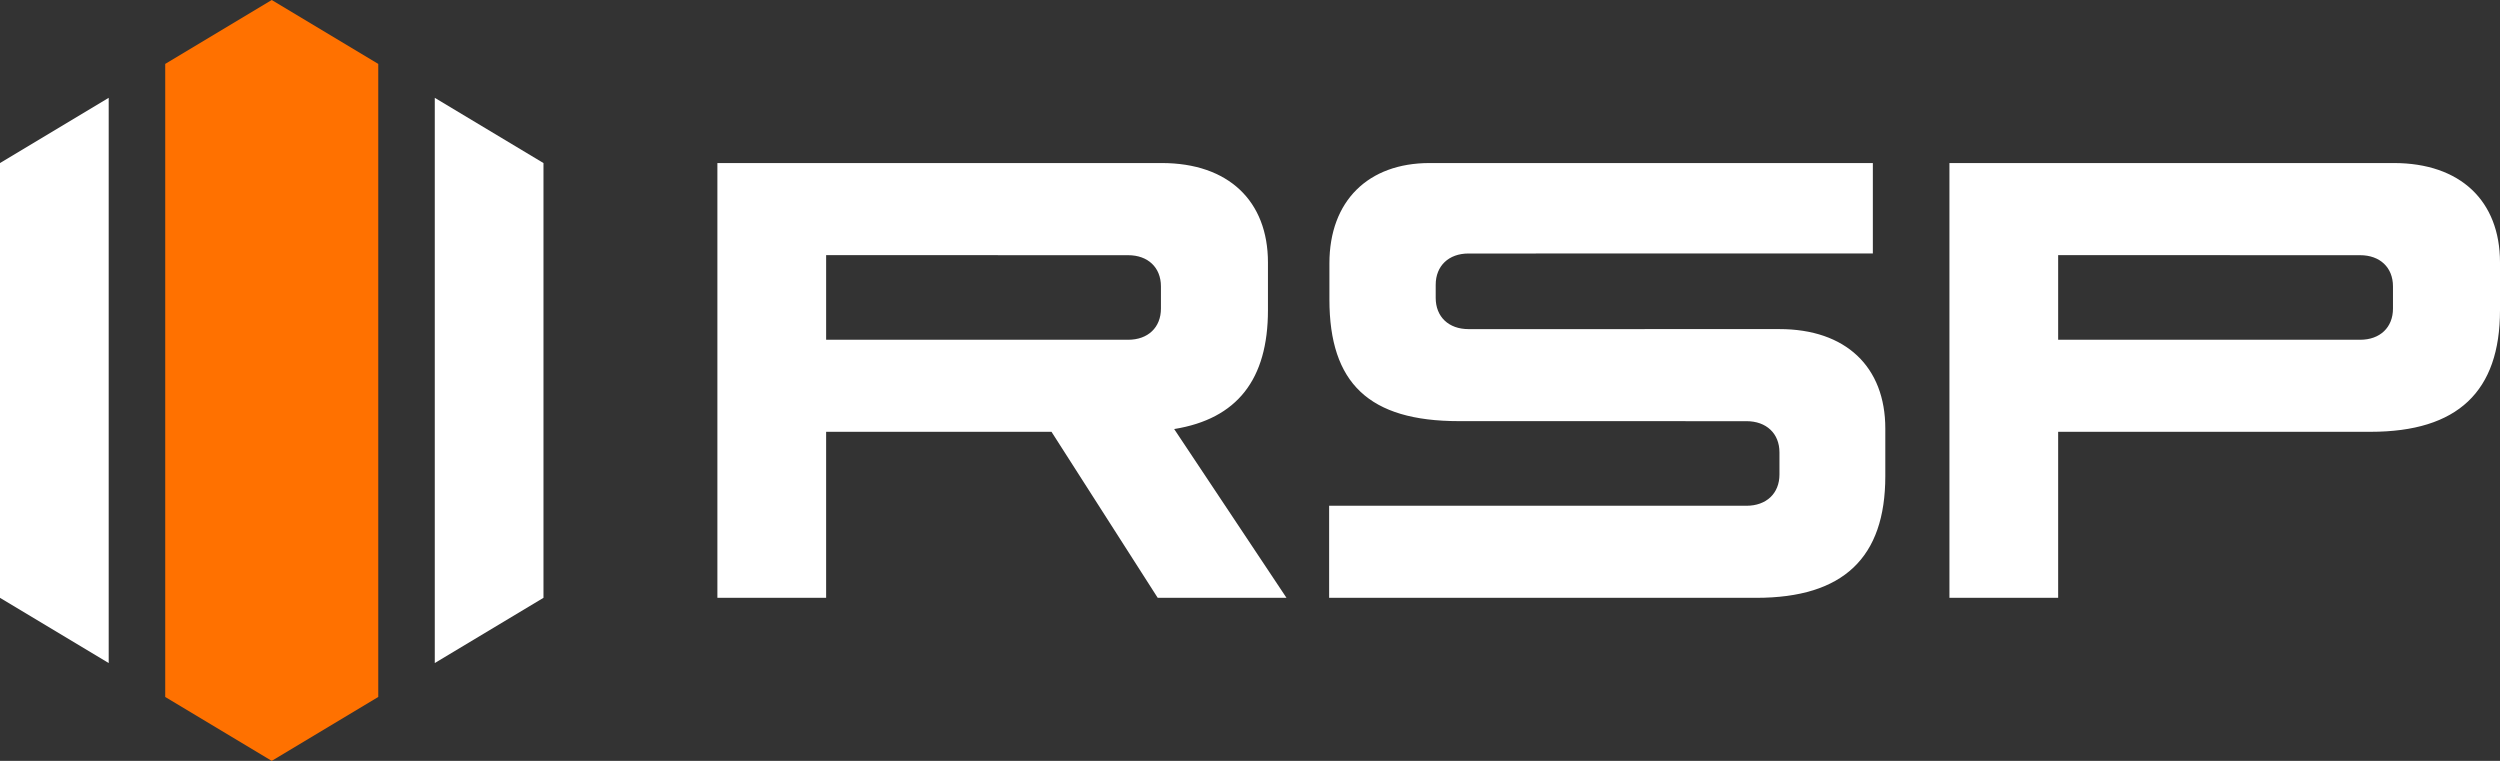
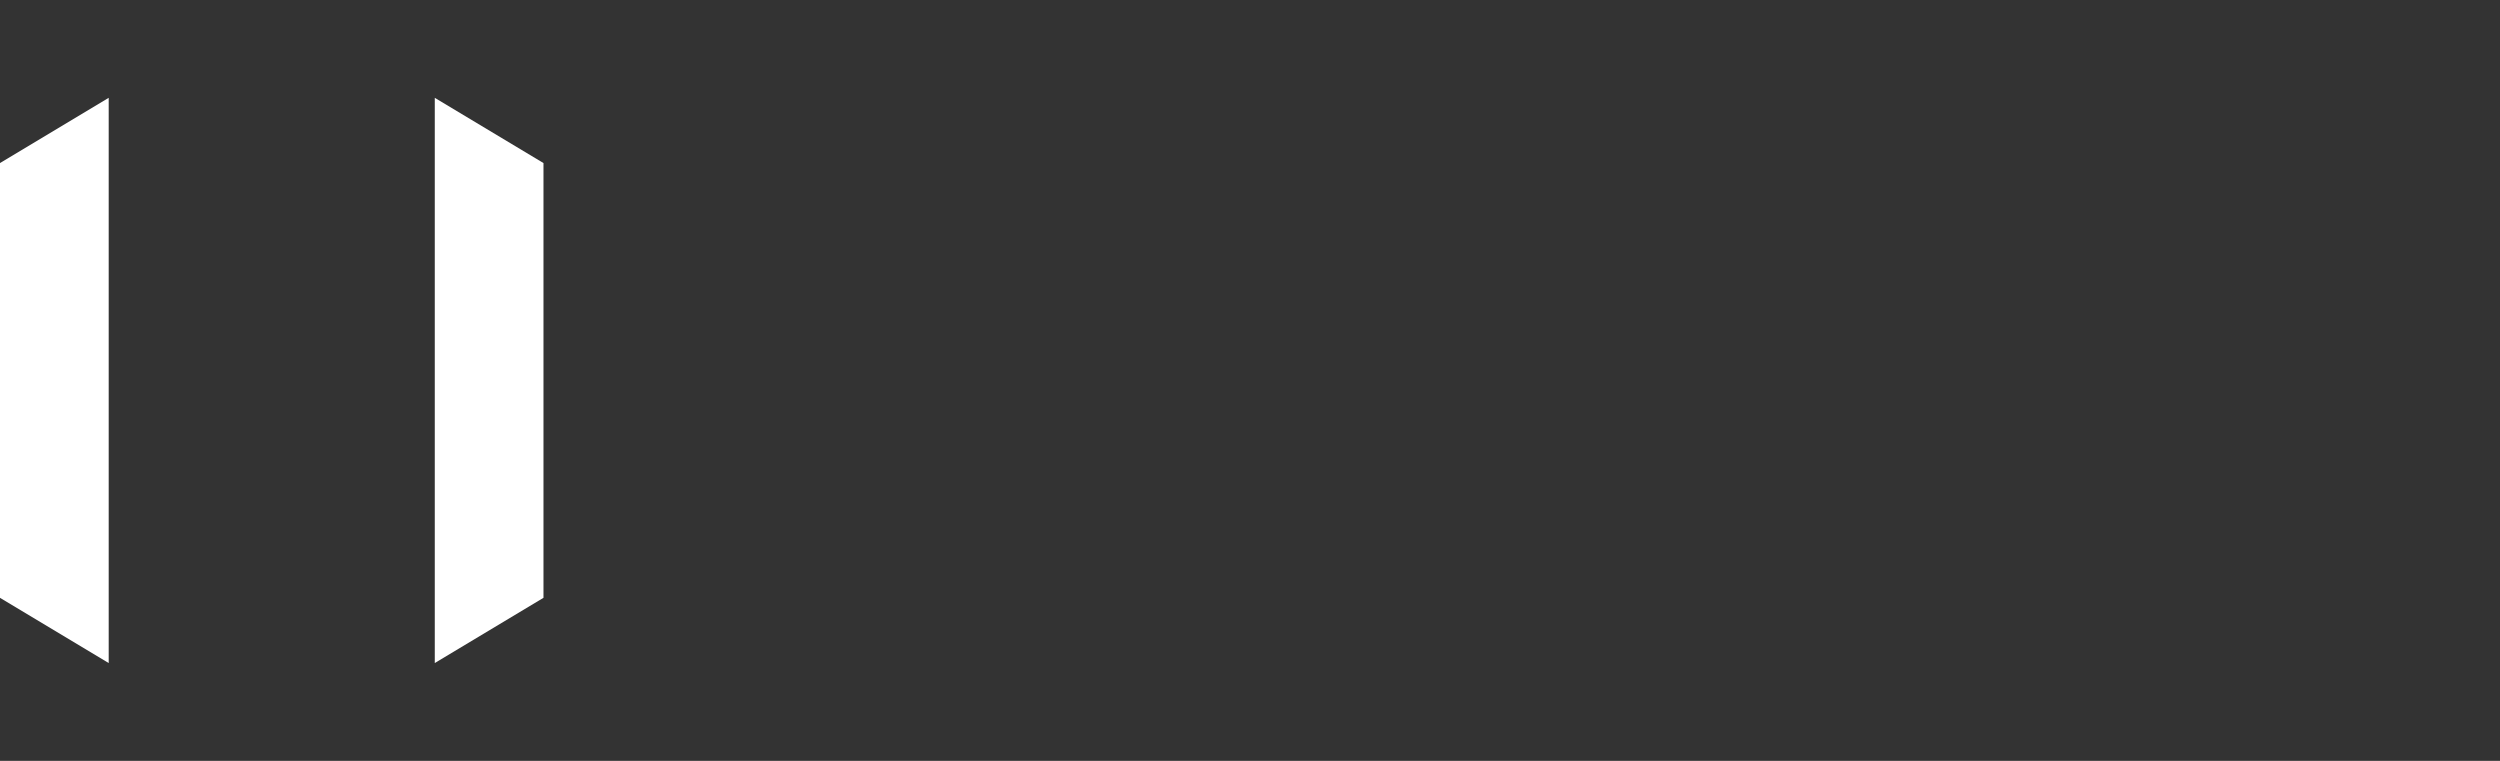
<svg xmlns="http://www.w3.org/2000/svg" width="115px" height="35px" xml:space="preserve" style="fill-rule:evenodd;clip-rule:evenodd;stroke-linejoin:round;stroke-miterlimit:2;">
  <rect width="100%" height="100%" fill="#333333" stroke="none" />
-   <path d="M7.6,2.94l-0,29.12l4.9,2.94l4.9,-2.94l-0,-29.12l-4.9,-2.94l-4.9,2.94Z" style="fill:rgb(255,113,0);fill-rule:nonzero;" />
  <path d="M0,27.5l5,3l-0,-26l-5,3.001l0,19.999Zm20,-23l-0,26l5,-3l-0,-19.999l-5,-3.001Z" style="fill:white;fill-rule:nonzero;" />
-   <path d="M81.855,21.828l0,-1.019c0,-0.869 -0.603,-1.435 -1.516,-1.435l-13.232,-0.002c-4.128,-0 -5.954,-1.74 -5.954,-5.595l0,-1.664c0,-2.872 1.787,-4.613 4.605,-4.613l20.393,-0l0,4.16l-18.599,0.001c-0.913,0 -1.51,0.57 -1.51,1.439l0,0.603c0,0.87 0.597,1.436 1.51,1.436l14.302,-0.001c3.056,-0 4.87,1.738 4.87,4.574l0,2.193c0,3.742 -1.925,5.595 -5.935,5.595l-19.649,-0l-0,-4.235l19.199,-0c0.912,-0 1.516,-0.567 1.516,-1.437Zm12.82,-6.199l13.892,0c0.913,0 1.51,-0.566 1.51,-1.435l-0,-1.02c-0,-0.869 -0.597,-1.435 -1.51,-1.435l-13.892,-0.003l0,3.893Zm0,11.871l0,-7.637l14.371,0c4.009,0 5.954,-1.853 5.954,-5.595l0,-2.193c0,-2.836 -1.826,-4.575 -4.883,-4.575l-20.443,0l-0,20l5.001,0Zm-41.42,0l-4.886,-7.637l-10.367,-0l-0,7.637l-5.002,-0l0,-20l20.444,0c3.056,0 4.882,1.739 4.882,4.575l0,2.192c0,3.189 -1.417,5.001 -4.314,5.469l5.167,7.764l-5.924,0Zm-15.253,-11.871l13.892,0c0.913,0 1.509,-0.566 1.509,-1.435l-0,-1.02c-0,-0.869 -0.596,-1.435 -1.509,-1.435l-13.892,-0.003l-0,3.893Z" style="fill:white;" />
</svg>